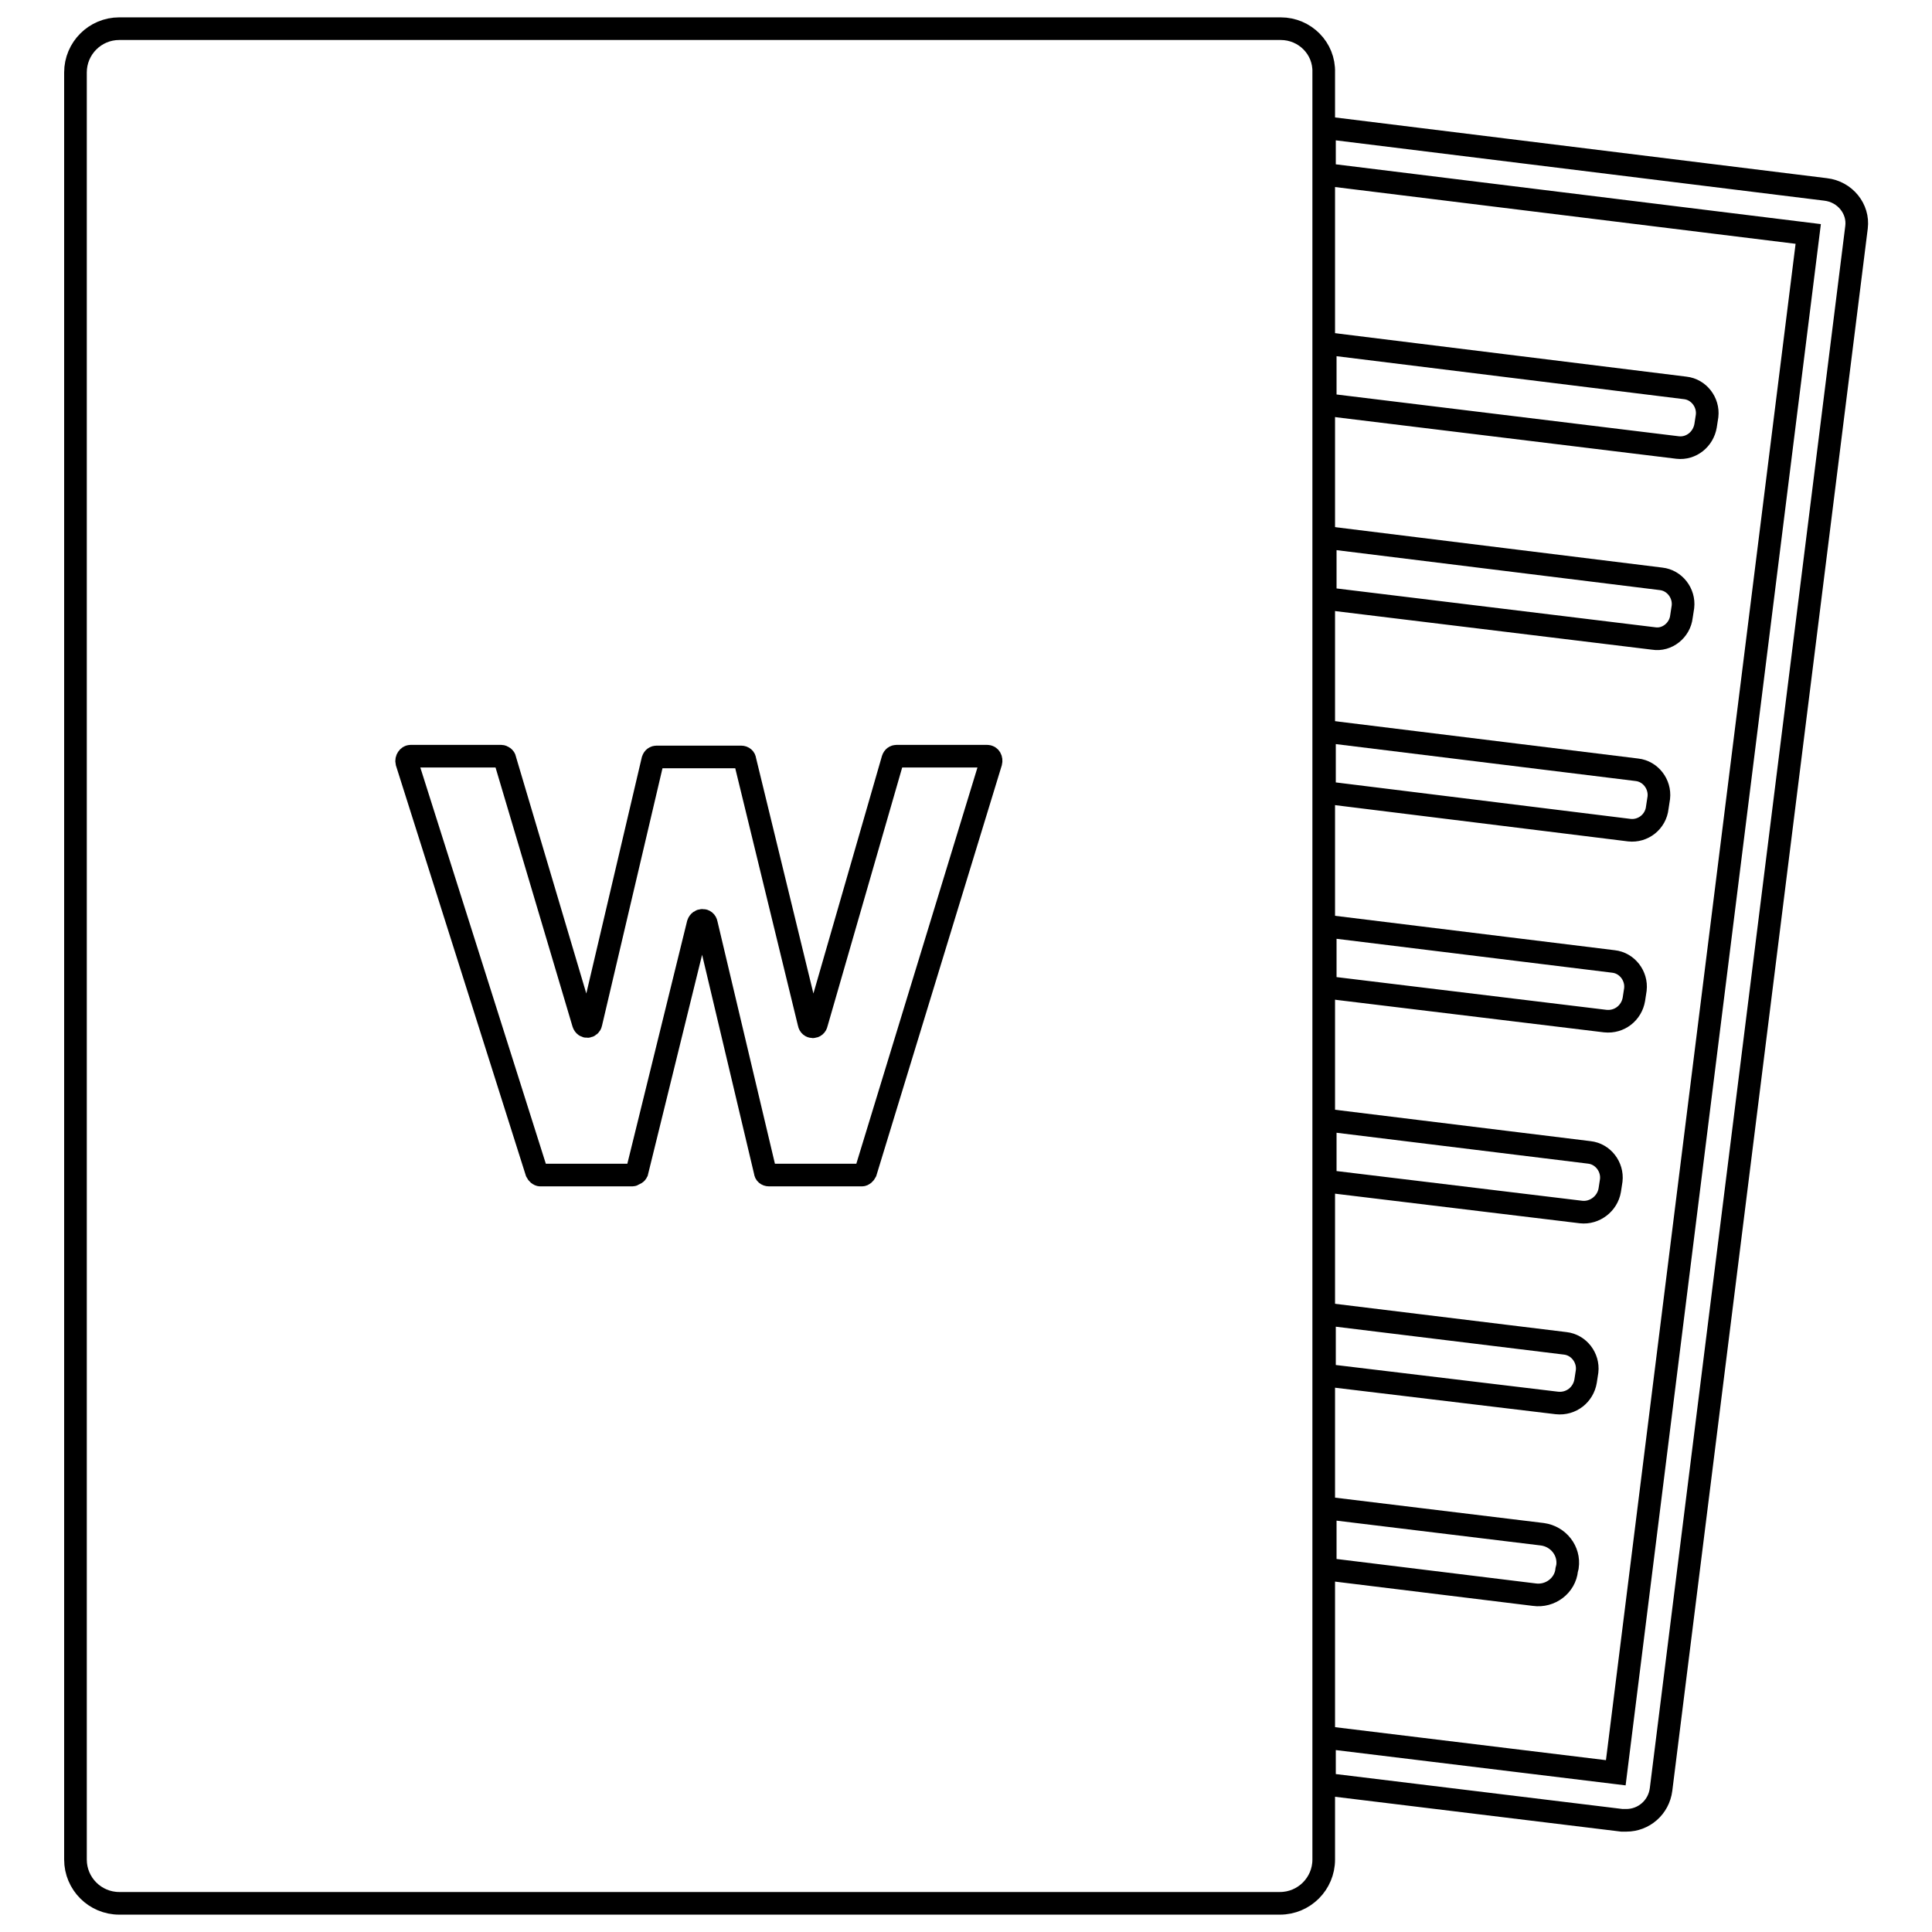
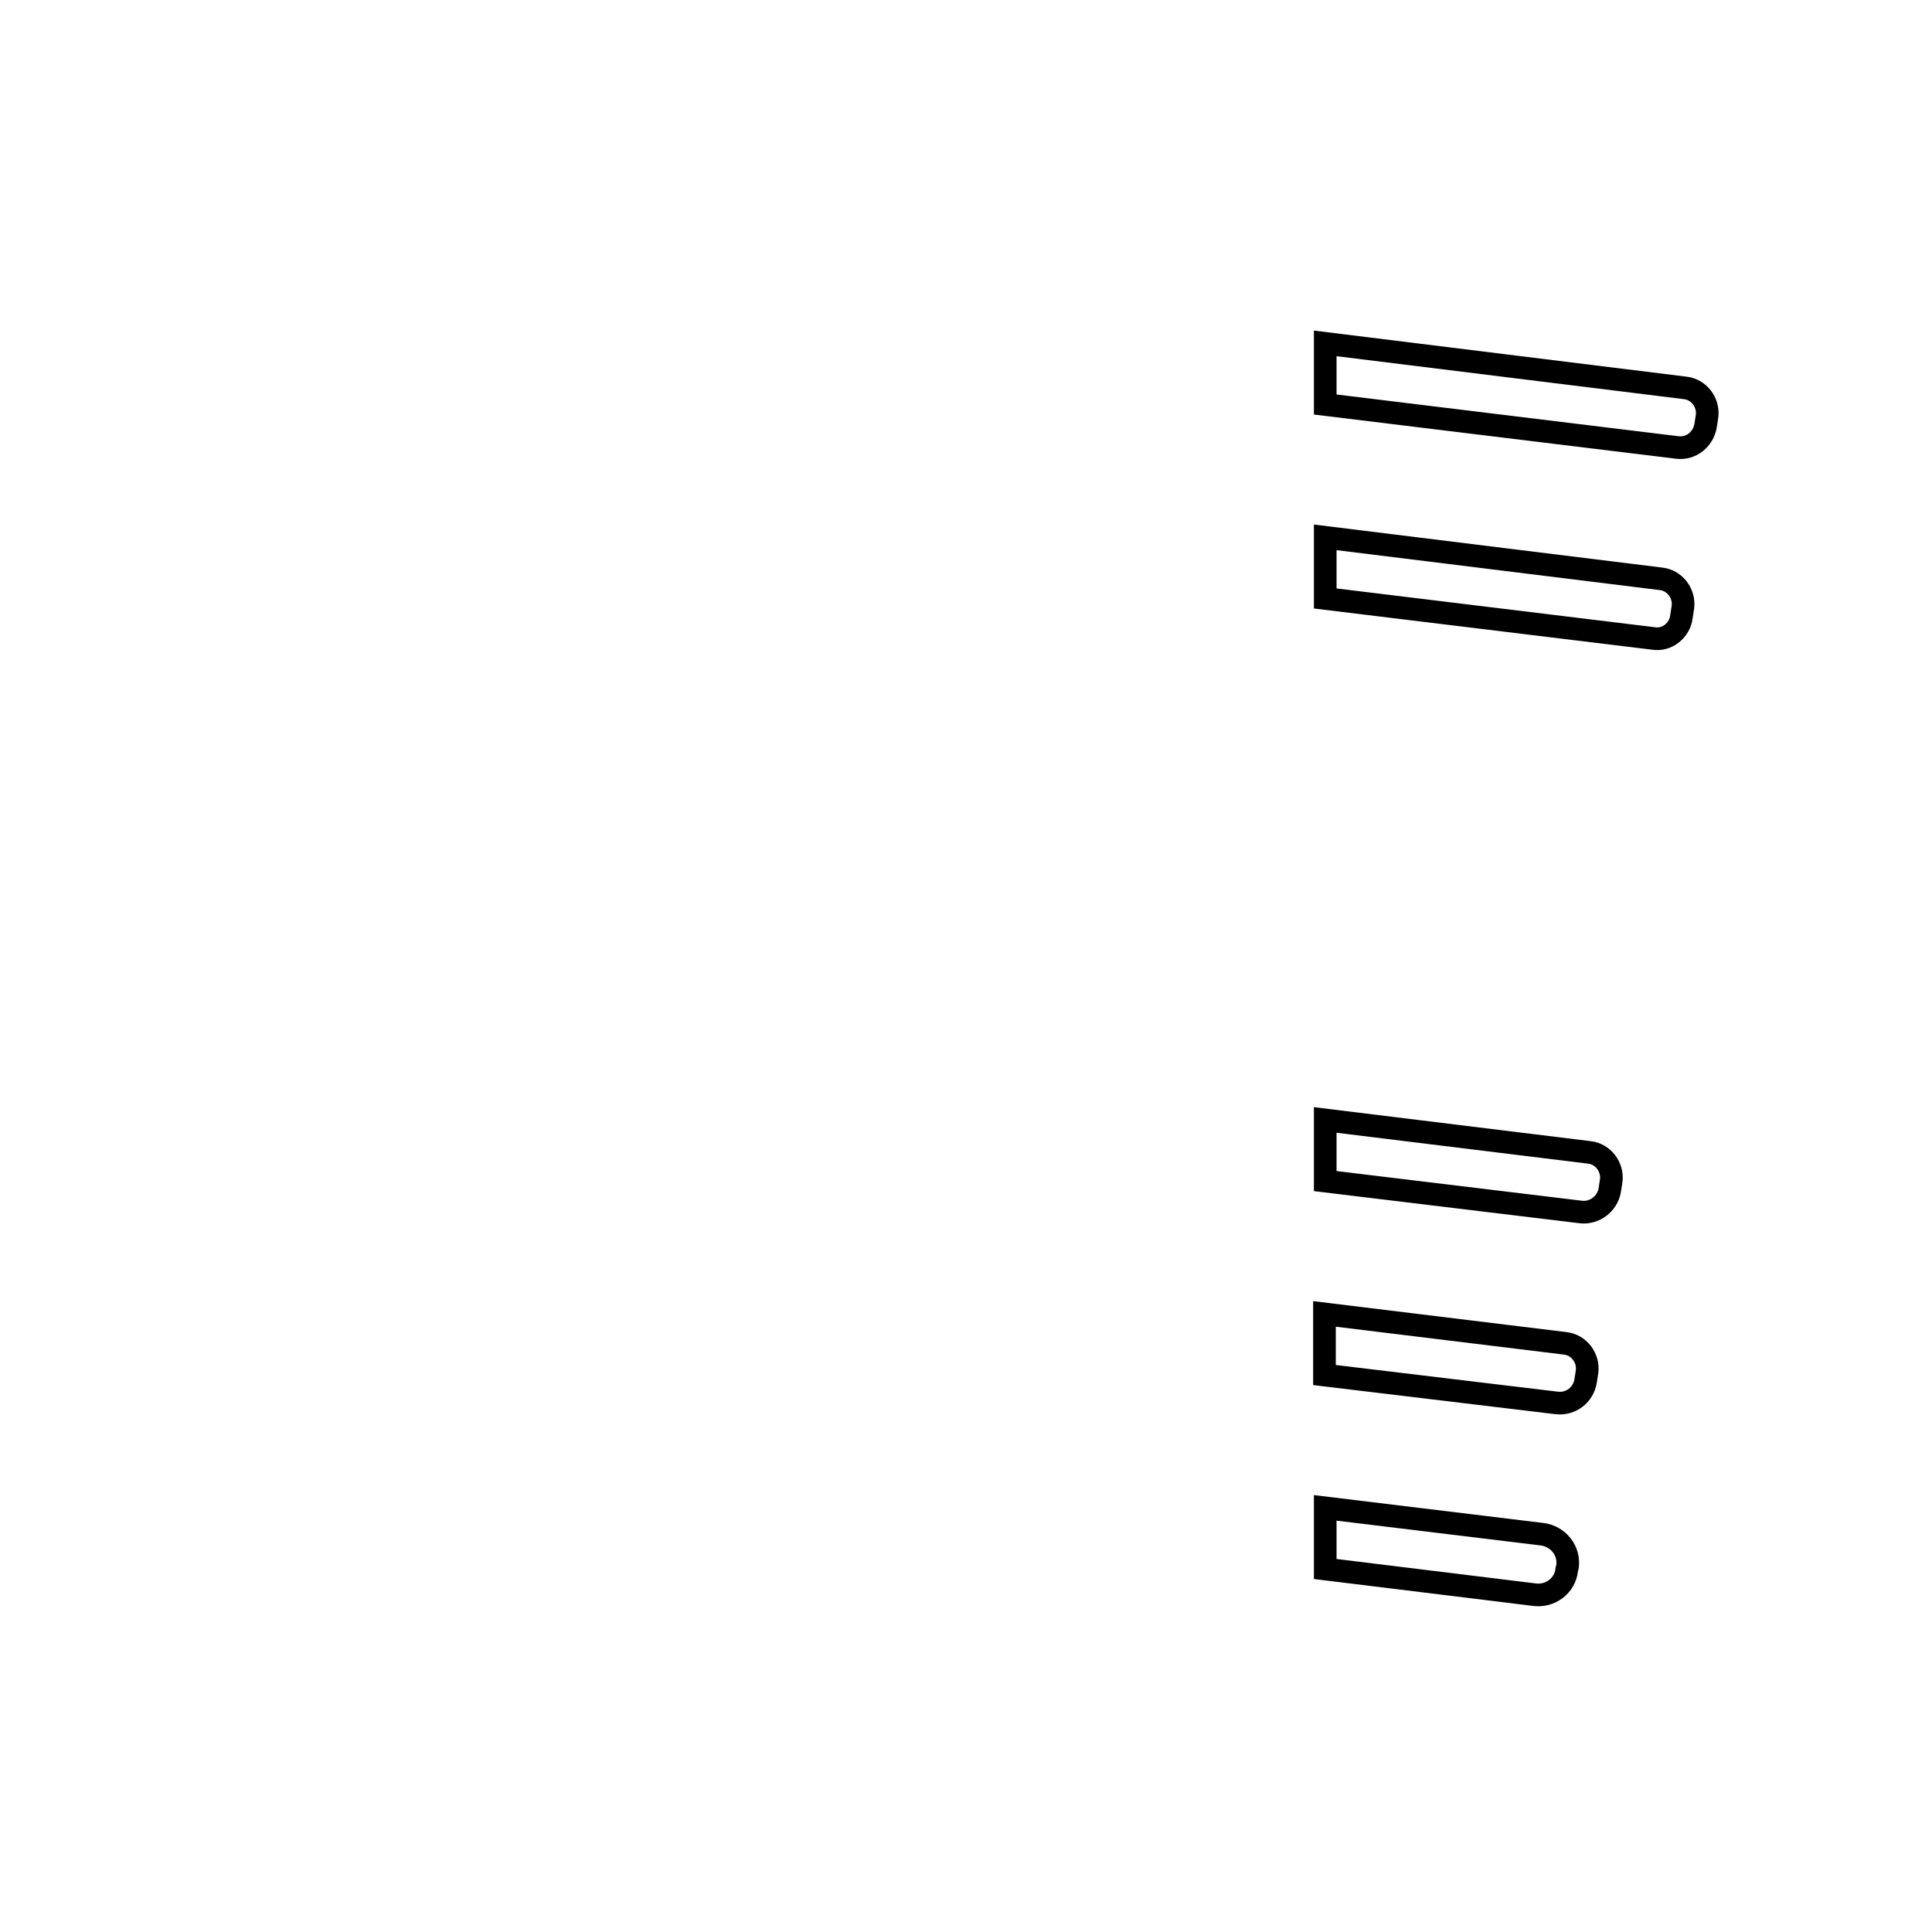
<svg xmlns="http://www.w3.org/2000/svg" version="1.1" x="0px" y="0px" viewBox="0 0 256 256" enable-background="new 0 0 256 256" xml:space="preserve">
  <g>
    <g>
-       <path stroke-width="3" fill-opacity="0" stroke="#000000" d="M241.9,25.1l-66.4-8.2v6.2l64.1,7.9l-25.5,203.9l-38.6-4.7v6.2l39.4,4.8c0.2,0,0.4,0,0.6,0c2.3,0,4.3-1.7,4.6-4.1l25.9-207C246.3,27.7,244.5,25.4,241.9,25.1z" />
      <path stroke-width="3" fill-opacity="0" stroke="#000000" d="M206.3,185.9c1.9,0.2,3.5-1.1,3.8-2.9l0.2-1.3c0.2-1.8-1.1-3.5-2.9-3.7l-31.9-3.9v8.1L206.3,185.9z" />
      <path stroke-width="3" fill-opacity="0" stroke="#000000" d="M209.5,160.6c1.8,0.2,3.5-1.1,3.8-2.9l0.2-1.3c0.2-1.8-1.1-3.5-2.9-3.7l-35-4.3v8.1L209.5,160.6z" />
-       <path stroke-width="3" fill-opacity="0" stroke="#000000" d="M212.7,135.3c1.9,0.2,3.5-1.1,3.8-2.9l0.2-1.3c0.2-1.8-1.1-3.5-2.9-3.7l-38.2-4.7v8.1L212.7,135.3z" />
-       <path stroke-width="3" fill-opacity="0" stroke="#000000" d="M219.6,107l0.2-1.3c0.2-1.8-1.1-3.5-2.9-3.7l-41.4-5.1v8.1l40.4,5C217.7,110.2,219.4,108.9,219.6,107z" />
      <path stroke-width="3" fill-opacity="0" stroke="#000000" d="M222.8,81.7l0.2-1.3c0.2-1.8-1.1-3.5-2.9-3.7l-44.5-5.5v8.1l43.5,5.3C220.9,84.9,222.6,83.5,222.8,81.7z" />
      <path stroke-width="3" fill-opacity="0" stroke="#000000" d="M226,56.4l0.2-1.3c0.2-1.8-1.1-3.5-2.9-3.7l-47.7-5.9v8.1l46.7,5.7C224.1,59.5,225.7,58.2,226,56.4z" />
      <path stroke-width="3" fill-opacity="0" stroke="#000000" d="M203.3,211.3c2.1,0.3,4.1-1.2,4.3-3.3l0.1-0.4c0.3-2.1-1.2-4-3.3-4.3l-28.8-3.5v8.1L203.3,211.3z" />
-       <path stroke-width="3" fill-opacity="0" stroke="#000000" d="M169.7,3.8H15.8c-3.2,0-5.8,2.6-5.8,5.8v236.8c0,3.2,2.6,5.8,5.8,5.8h153.8c3.2,0,5.8-2.6,5.8-5.8V9.6C175.5,6.4,172.9,3.8,169.7,3.8z M114.7,155.3c-0.1,0.2-0.3,0.4-0.5,0.4h-12.3c-0.3,0-0.5-0.2-0.5-0.4l-7.8-32.9c-0.1-0.6-0.9-0.6-1.1,0l-8.1,32.9c-0.1,0.2-0.2,0.2-0.4,0.3c-0.1,0-0.1,0.1-0.2,0.1H71.6c-0.2,0-0.4-0.2-0.5-0.4L53.9,101c-0.1-0.4,0.2-0.8,0.5-0.8h12c0.2,0,0.5,0.2,0.5,0.4l10.4,35c0.2,0.6,0.9,0.5,1,0l8.2-34.9c0.1-0.3,0.3-0.4,0.5-0.4h10.1h1.1c0.3,0,0.5,0.2,0.5,0.4l8.5,34.9c0.1,0.6,0.9,0.6,1,0l10.1-35c0.1-0.3,0.3-0.4,0.5-0.4h12c0.4,0,0.6,0.4,0.5,0.8L114.7,155.3z" />
    </g>
  </g>
</svg>